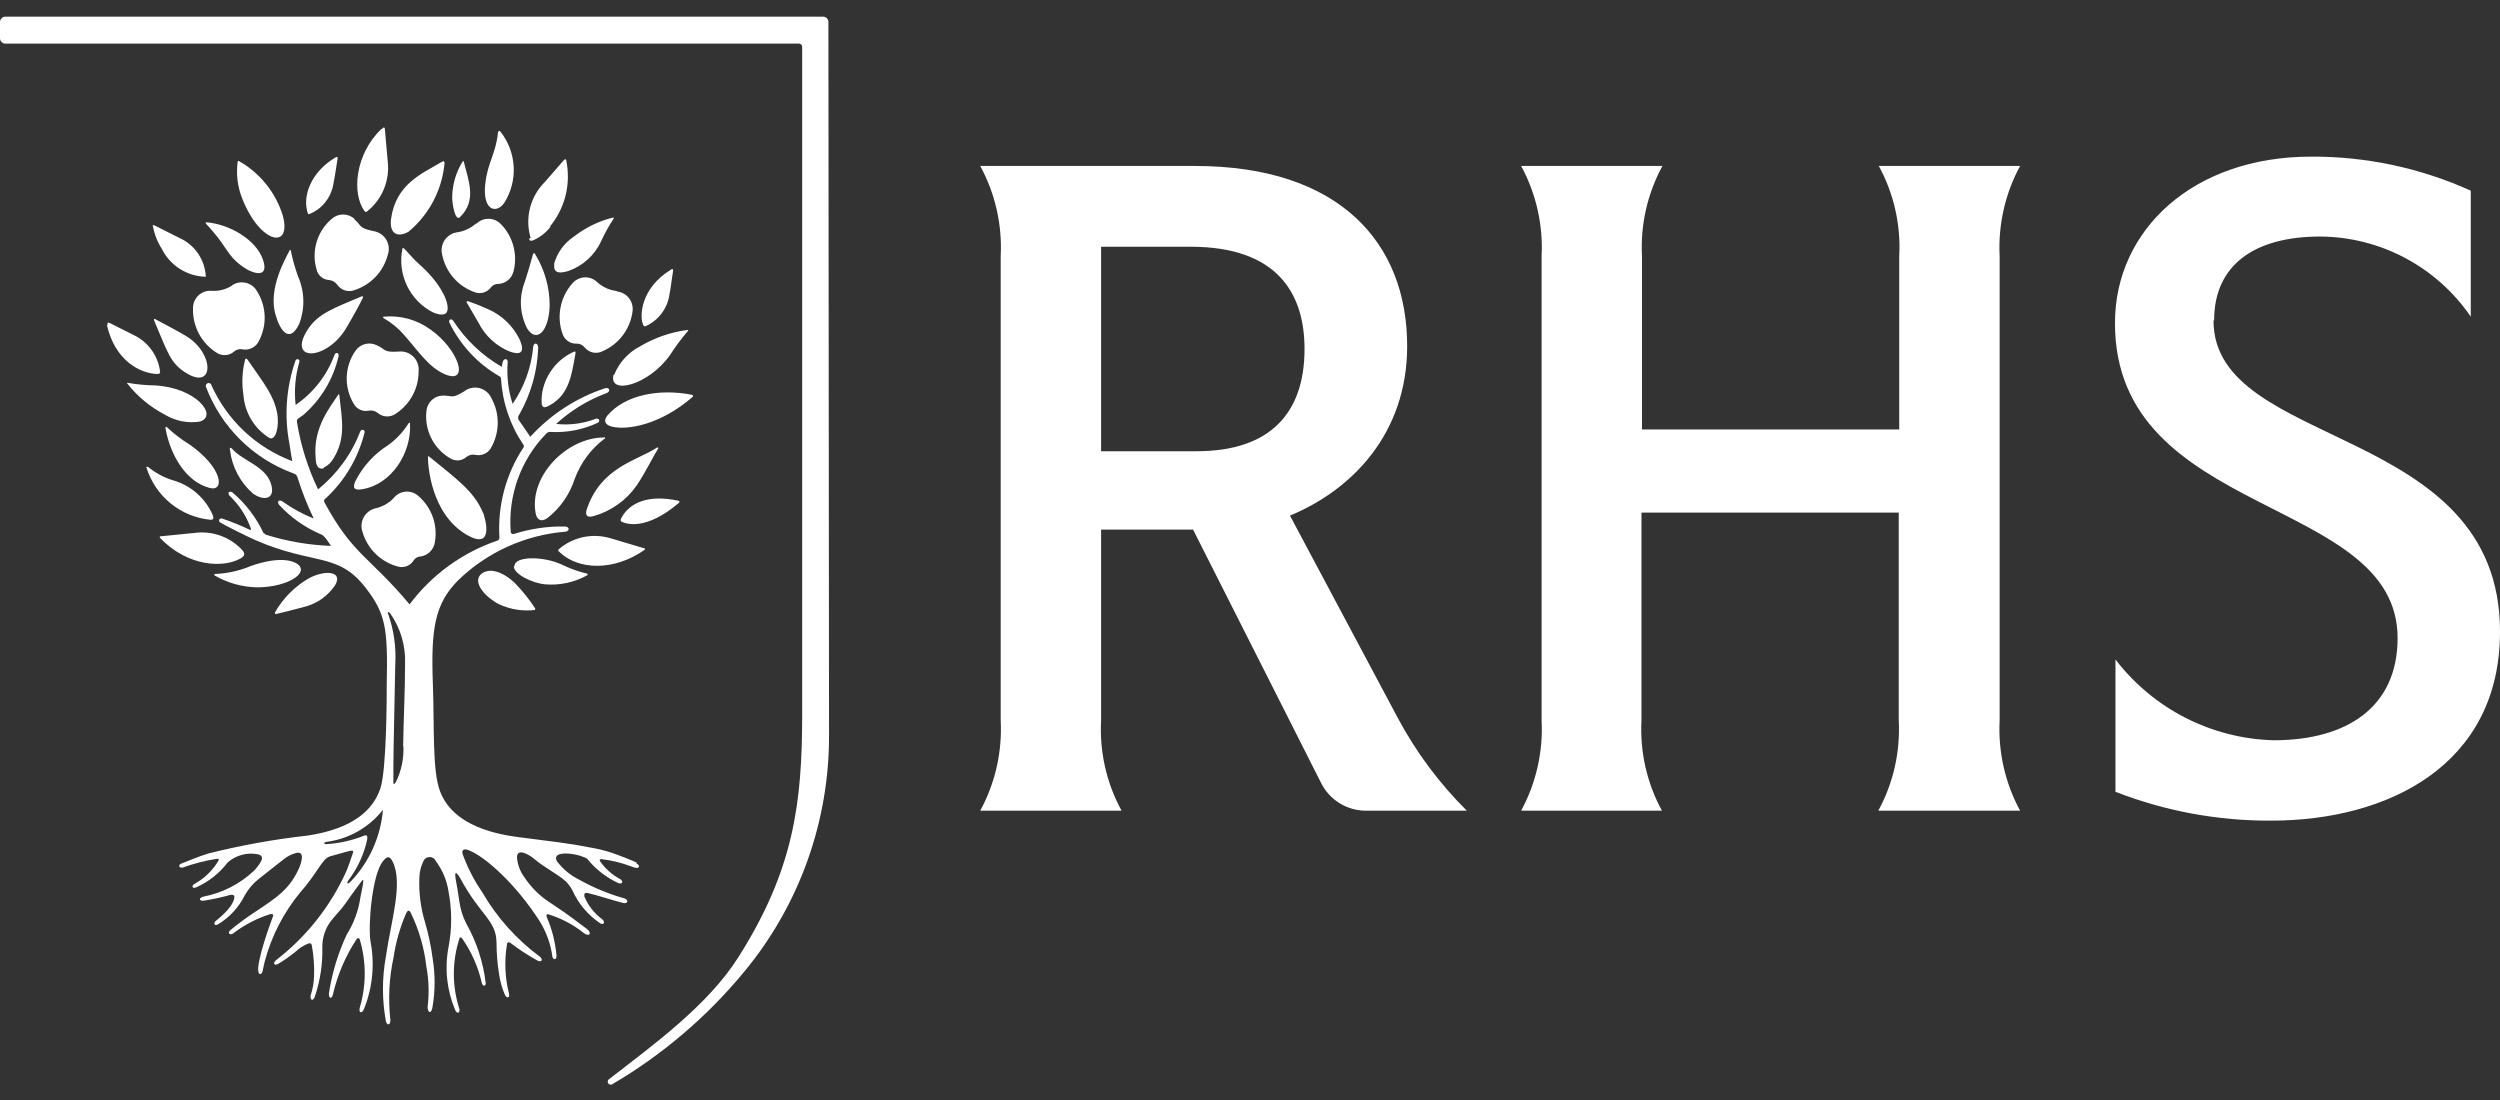
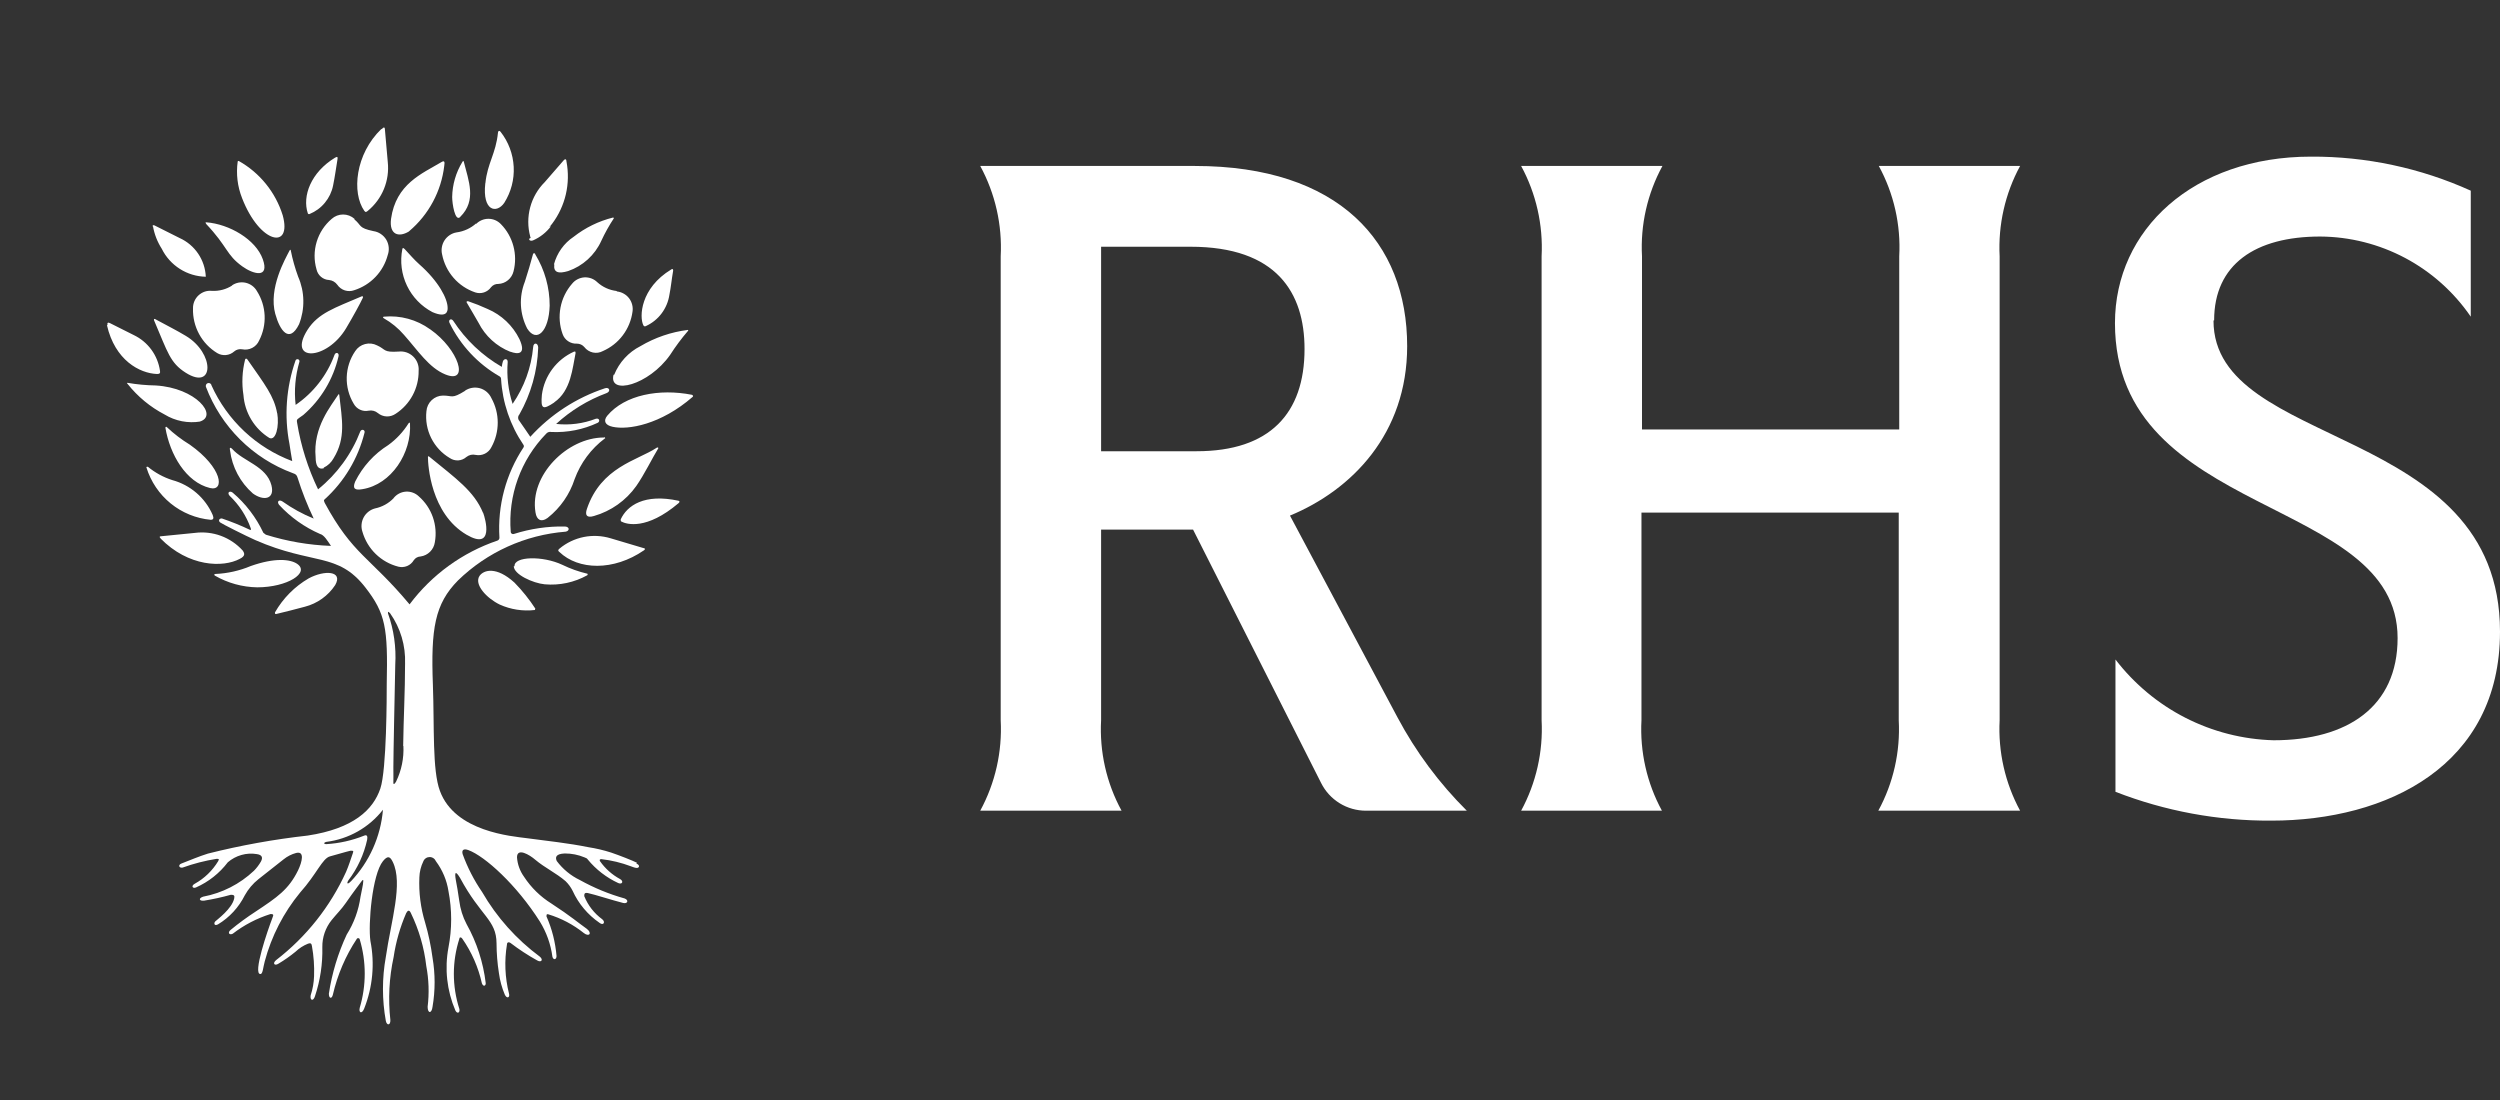
<svg xmlns="http://www.w3.org/2000/svg" width="75" height="33" viewBox="0 0 75 33" fill="none">
  <rect x="0" y="0" width="75" height="33" fill="#333333" stroke="none" />
  <path d="M19.109 25.883C18.985 25.819 18.571 25.657 18.334 25.577C18.11 25.505 17.881 25.451 17.648 25.415C17.05 25.294 16.436 25.23 15.807 25.146C15.352 25.086 13.65 24.954 13.198 23.729C12.965 23.105 13.033 21.801 12.987 20.55C12.923 18.853 13.044 18.119 13.74 17.413C14.615 16.563 15.757 16.046 16.971 15.95C17.095 15.927 17.091 15.802 16.948 15.795C16.43 15.785 15.914 15.861 15.419 16.018C15.409 16.022 15.397 16.024 15.386 16.023C15.374 16.021 15.364 16.017 15.354 16.011C15.344 16.005 15.336 15.996 15.331 15.986C15.325 15.976 15.322 15.965 15.322 15.954C15.279 15.417 15.352 14.877 15.534 14.37C15.717 13.864 16.005 13.402 16.38 13.017C16.399 12.992 16.425 12.974 16.454 12.964C16.483 12.954 16.515 12.952 16.545 12.96C17.022 12.981 17.498 12.887 17.931 12.684C18.013 12.642 17.98 12.533 17.874 12.563C17.495 12.709 17.088 12.762 16.684 12.718C17.123 12.316 17.634 12.003 18.19 11.796C18.337 11.743 18.281 11.603 18.149 11.648C17.29 11.932 16.519 12.434 15.909 13.104C15.86 13.036 15.675 12.756 15.581 12.627C15.557 12.601 15.544 12.566 15.544 12.531C15.544 12.495 15.557 12.461 15.581 12.434C15.928 11.823 16.122 11.135 16.146 10.431C16.146 10.28 16.003 10.261 15.995 10.412C15.939 11.024 15.726 11.611 15.378 12.117C15.247 11.711 15.197 11.284 15.231 10.858C15.231 10.745 15.118 10.756 15.088 10.839C15.071 10.893 15.059 10.949 15.054 11.006C14.469 10.668 13.971 10.197 13.601 9.63C13.541 9.535 13.443 9.592 13.484 9.683C13.814 10.359 14.338 10.92 14.99 11.293C15.002 11.301 15.012 11.311 15.02 11.324C15.027 11.336 15.031 11.35 15.032 11.365C15.073 12.075 15.306 12.761 15.706 13.349C15.713 13.36 15.716 13.372 15.716 13.385C15.716 13.398 15.713 13.41 15.706 13.421C15.177 14.22 14.923 15.17 14.983 16.128C14.984 16.147 14.979 16.167 14.968 16.183C14.957 16.199 14.941 16.212 14.922 16.218C13.872 16.575 12.954 17.241 12.287 18.131C11.086 16.695 10.589 16.653 9.738 15.08C9.738 15.05 9.693 15.02 9.738 14.982C10.326 14.45 10.743 13.754 10.935 12.983C10.962 12.899 10.856 12.858 10.811 12.937C10.548 13.62 10.111 14.221 9.542 14.68C9.239 14.049 9.027 13.379 8.914 12.688C8.891 12.563 8.914 12.586 9.098 12.45C9.629 11.991 9.999 11.373 10.156 10.688C10.182 10.579 10.066 10.548 10.032 10.654C9.808 11.261 9.401 11.783 8.869 12.147C8.82 11.714 8.859 11.276 8.981 10.858C8.984 10.851 8.985 10.842 8.985 10.834C8.985 10.826 8.982 10.818 8.979 10.811C8.976 10.803 8.971 10.797 8.965 10.791C8.959 10.786 8.951 10.782 8.944 10.779C8.936 10.776 8.928 10.775 8.92 10.775C8.912 10.776 8.904 10.778 8.896 10.781C8.889 10.785 8.883 10.79 8.877 10.796C8.872 10.802 8.867 10.809 8.865 10.817C8.585 11.62 8.522 12.484 8.684 13.319C8.707 13.485 8.737 13.652 8.767 13.833C8.235 13.633 7.747 13.331 7.331 12.941C6.916 12.552 6.581 12.085 6.346 11.565C6.344 11.553 6.34 11.541 6.334 11.531C6.327 11.52 6.318 11.511 6.308 11.504C6.298 11.498 6.286 11.493 6.274 11.491C6.262 11.489 6.249 11.49 6.237 11.493C6.226 11.496 6.215 11.502 6.205 11.51C6.196 11.518 6.188 11.528 6.182 11.539C6.177 11.55 6.174 11.562 6.174 11.574C6.173 11.587 6.176 11.599 6.18 11.611C6.405 12.202 6.753 12.738 7.201 13.183C7.649 13.629 8.187 13.973 8.778 14.192C8.884 14.226 8.899 14.253 8.925 14.324C9.058 14.746 9.22 15.158 9.411 15.557C9.079 15.423 8.765 15.25 8.473 15.043C8.372 14.978 8.296 15.043 8.372 15.145C8.716 15.518 9.134 15.815 9.599 16.018C9.727 16.048 9.829 16.233 9.93 16.377C9.267 16.353 8.61 16.24 7.976 16.041L7.901 15.984C7.683 15.52 7.368 15.109 6.979 14.778C6.888 14.71 6.805 14.778 6.888 14.873C7.172 15.142 7.389 15.475 7.521 15.844C7.543 15.897 7.521 15.908 7.494 15.893C7.221 15.763 6.941 15.65 6.655 15.553C6.564 15.553 6.546 15.629 6.606 15.674C6.666 15.719 7.378 16.078 7.66 16.203C9.392 16.959 10.13 16.558 10.958 17.62C11.568 18.403 11.639 18.841 11.602 20.52C11.602 20.849 11.602 23.094 11.41 23.657C11.195 24.292 10.604 24.859 9.23 25.067C8.221 25.18 7.221 25.36 6.237 25.608C5.97 25.691 5.706 25.804 5.442 25.906C5.337 25.944 5.367 26.05 5.48 26.027C5.809 25.908 6.148 25.821 6.493 25.766C6.572 25.766 6.579 25.766 6.546 25.834C6.375 26.117 6.134 26.351 5.845 26.511C5.725 26.575 5.774 26.666 5.879 26.624C6.256 26.457 6.585 26.197 6.835 25.868C6.954 25.766 7.093 25.691 7.243 25.649C7.393 25.606 7.551 25.597 7.705 25.623C7.856 25.645 7.897 25.721 7.826 25.849C7.769 25.949 7.699 26.04 7.619 26.122C7.195 26.522 6.666 26.792 6.094 26.9C5.954 26.946 5.966 27.032 6.116 27.021C6.389 26.977 6.66 26.918 6.926 26.843C7.012 26.843 7.046 26.862 7.027 26.949C6.963 27.263 6.508 27.592 6.459 27.641C6.41 27.69 6.421 27.792 6.538 27.732C6.884 27.524 7.163 27.221 7.344 26.859C7.448 26.672 7.587 26.508 7.754 26.375C8.036 26.156 8.232 25.997 8.507 25.781C8.618 25.691 8.746 25.626 8.884 25.589C9.143 25.524 9.068 25.849 8.94 26.114C8.658 26.689 8.308 26.923 7.671 27.346C7.41 27.515 7.158 27.7 6.918 27.898C6.82 27.977 6.877 28.064 6.982 28.012C7.322 27.75 7.704 27.551 8.112 27.422C8.161 27.422 8.206 27.422 8.195 27.471C8.186 27.505 8.174 27.537 8.161 27.569C8.04 27.883 7.57 29.236 7.814 29.221C7.886 29.221 7.893 29.017 7.942 28.843C8.144 28.085 8.506 27.38 9.004 26.776C9.505 26.216 9.67 25.751 9.9 25.691C10.13 25.63 10.367 25.555 10.518 25.521C10.597 25.521 10.612 25.521 10.585 25.596C10.521 25.781 10.461 25.974 10.382 26.156C9.909 27.196 9.189 28.105 8.285 28.802C8.164 28.9 8.236 28.987 8.353 28.911C8.532 28.805 8.703 28.684 8.865 28.552C8.974 28.448 9.102 28.366 9.241 28.31C9.324 28.28 9.347 28.31 9.358 28.382C9.412 28.68 9.433 28.983 9.422 29.285C9.416 29.481 9.381 29.674 9.32 29.86C9.294 30.019 9.399 30.045 9.448 29.89C9.607 29.415 9.682 28.917 9.67 28.416C9.665 28.121 9.764 27.833 9.949 27.603C10.085 27.433 10.254 27.267 10.374 27.089C10.589 26.776 10.8 26.503 10.849 26.435C10.898 26.367 10.902 26.413 10.898 26.435C10.898 26.537 10.838 26.764 10.815 26.904C10.759 27.307 10.618 27.694 10.401 28.038C10.139 28.6 9.959 29.197 9.866 29.811C9.866 29.966 9.957 29.973 9.987 29.837C10.125 29.24 10.368 28.673 10.706 28.163C10.711 28.155 10.719 28.15 10.728 28.146C10.736 28.143 10.746 28.143 10.755 28.145C10.764 28.146 10.773 28.151 10.779 28.158C10.786 28.164 10.79 28.172 10.792 28.182C10.992 28.851 10.992 29.565 10.792 30.234C10.755 30.385 10.856 30.431 10.924 30.261C11.181 29.615 11.247 28.909 11.112 28.227C11.041 27.728 11.165 26.235 11.489 25.834C11.621 25.675 11.696 25.675 11.783 25.857C12.099 26.503 11.73 27.634 11.575 28.707C11.46 29.342 11.46 29.992 11.575 30.627C11.606 30.778 11.719 30.759 11.711 30.601C11.641 29.97 11.674 29.331 11.809 28.711C11.876 28.258 12.003 27.815 12.185 27.395C12.231 27.308 12.28 27.286 12.328 27.395C12.569 27.894 12.725 28.429 12.788 28.979C12.865 29.383 12.879 29.796 12.829 30.204C12.829 30.408 12.95 30.416 12.976 30.204C13.059 29.717 13.059 29.22 12.976 28.733C12.929 28.377 12.855 28.024 12.754 27.679C12.62 27.24 12.561 26.781 12.581 26.322C12.586 26.154 12.627 25.989 12.701 25.838C12.716 25.8 12.742 25.768 12.776 25.746C12.809 25.723 12.849 25.711 12.889 25.711C12.93 25.711 12.969 25.723 13.003 25.746C13.036 25.768 13.062 25.8 13.078 25.838C13.274 26.101 13.404 26.409 13.454 26.734C13.562 27.292 13.562 27.866 13.454 28.424C13.334 29.06 13.406 29.718 13.661 30.314C13.714 30.423 13.804 30.389 13.782 30.272C13.56 29.585 13.56 28.846 13.782 28.159C13.782 28.11 13.838 28.11 13.868 28.159C14.149 28.562 14.349 29.017 14.456 29.497C14.493 29.603 14.572 29.588 14.572 29.497C14.498 28.873 14.303 28.269 13.996 27.721C13.882 27.504 13.809 27.268 13.778 27.025C13.74 26.741 13.706 26.575 13.676 26.409C13.627 26.137 13.676 26.129 13.804 26.341C14.422 27.494 14.892 27.592 14.896 28.299C14.897 28.599 14.921 28.898 14.968 29.195C14.998 29.417 15.057 29.634 15.145 29.841C15.205 29.97 15.306 29.932 15.269 29.803C15.148 29.323 15.128 28.822 15.209 28.333C15.209 28.265 15.265 28.253 15.314 28.288C15.568 28.482 15.836 28.658 16.116 28.813C16.24 28.885 16.308 28.794 16.195 28.7C15.492 28.179 14.902 27.519 14.463 26.76C14.222 26.409 14.026 26.028 13.88 25.626C13.846 25.505 13.902 25.449 14.049 25.502C14.546 25.683 15.502 26.549 16.195 27.645C16.393 27.966 16.522 28.325 16.572 28.7C16.598 28.809 16.696 28.794 16.696 28.681C16.662 28.271 16.561 27.869 16.395 27.494C16.395 27.445 16.395 27.414 16.447 27.429C16.836 27.547 17.199 27.738 17.517 27.993C17.678 28.117 17.773 27.993 17.603 27.864C17.366 27.698 17.125 27.486 16.545 27.108C16.215 26.903 15.934 26.628 15.721 26.303C15.598 26.132 15.525 25.931 15.51 25.721C15.51 25.419 15.886 25.642 16.059 25.793C16.346 26.035 16.684 26.19 16.967 26.435C17.053 26.518 17.124 26.616 17.178 26.723C17.355 27.112 17.635 27.445 17.987 27.686C18.1 27.777 18.175 27.664 18.066 27.577C17.826 27.401 17.639 27.162 17.528 26.885C17.528 26.825 17.528 26.772 17.633 26.791C17.863 26.84 18.349 27.002 18.695 27.089C18.83 27.123 18.872 27.002 18.736 26.953C18.27 26.823 17.82 26.637 17.396 26.401C17.123 26.27 16.885 26.074 16.703 25.831C16.654 25.721 16.669 25.615 16.944 25.604C17.147 25.603 17.348 25.643 17.535 25.721C17.603 25.747 17.607 25.751 17.633 25.785C17.881 26.087 18.194 26.328 18.548 26.492C18.669 26.545 18.718 26.435 18.601 26.371C18.363 26.242 18.158 26.06 18.002 25.838C17.972 25.797 18.002 25.77 18.04 25.774C18.344 25.809 18.642 25.881 18.928 25.989C19.019 26.023 19.102 26.057 19.147 26.027C19.192 25.997 19.173 25.94 19.09 25.906L19.109 25.883ZM10.521 26.443C10.435 26.537 10.386 26.518 10.45 26.413C10.724 26.053 10.916 25.638 11.014 25.195C11.033 25.093 11.014 25.029 10.92 25.071C10.56 25.215 10.178 25.301 9.791 25.324C9.708 25.324 9.701 25.279 9.791 25.256C10.461 25.172 11.072 24.825 11.489 24.292C11.421 25.098 11.081 25.857 10.525 26.443H10.521ZM12.102 22.376C12.12 22.745 12.045 23.113 11.884 23.445C11.835 23.536 11.798 23.54 11.801 23.483C11.805 23.427 11.801 23.162 11.801 23.015C11.801 22.637 11.843 20.709 11.858 19.938C11.889 19.415 11.815 18.892 11.639 18.399C11.639 18.346 11.639 18.335 11.704 18.399C12.015 18.84 12.172 19.371 12.152 19.911C12.152 20.735 12.106 21.559 12.095 22.383" fill="white" />
  <path d="M13.941 11.727C14.006 11.681 14.08 11.65 14.159 11.636C14.237 11.622 14.317 11.626 14.394 11.646C14.47 11.667 14.541 11.705 14.602 11.757C14.662 11.809 14.71 11.873 14.743 11.946C14.867 12.17 14.932 12.423 14.932 12.679C14.932 12.936 14.867 13.188 14.743 13.413C14.701 13.499 14.632 13.569 14.546 13.611C14.46 13.653 14.363 13.666 14.269 13.647C14.22 13.636 14.17 13.635 14.122 13.646C14.074 13.658 14.029 13.68 13.99 13.711C13.922 13.771 13.837 13.806 13.747 13.812C13.657 13.817 13.568 13.792 13.493 13.741C13.254 13.6 13.061 13.392 12.936 13.142C12.812 12.893 12.762 12.613 12.793 12.335C12.802 12.209 12.859 12.091 12.951 12.004C13.043 11.917 13.164 11.868 13.29 11.867C13.584 11.867 13.546 11.976 13.949 11.727H13.941ZM10.636 6.567C10.542 6.482 10.42 6.435 10.293 6.435C10.166 6.435 10.044 6.482 9.95 6.567C9.737 6.748 9.581 6.987 9.5 7.255C9.419 7.524 9.417 7.81 9.495 8.079C9.514 8.167 9.561 8.246 9.629 8.304C9.697 8.362 9.782 8.396 9.871 8.4C9.921 8.405 9.968 8.42 10.011 8.445C10.054 8.47 10.091 8.504 10.12 8.544C10.174 8.623 10.253 8.682 10.345 8.712C10.436 8.741 10.534 8.739 10.624 8.707C10.868 8.63 11.089 8.493 11.265 8.308C11.442 8.123 11.568 7.896 11.633 7.648C11.66 7.573 11.669 7.493 11.661 7.414C11.653 7.334 11.628 7.258 11.587 7.189C11.546 7.121 11.49 7.063 11.424 7.019C11.358 6.974 11.283 6.945 11.204 6.934C10.741 6.836 10.858 6.768 10.632 6.582L10.636 6.567ZM11.313 10.362C11.202 10.304 11.072 10.29 10.951 10.322C10.829 10.354 10.723 10.43 10.655 10.536C10.498 10.766 10.41 11.037 10.402 11.316C10.394 11.594 10.466 11.87 10.609 12.108C10.652 12.188 10.718 12.252 10.8 12.29C10.881 12.329 10.973 12.339 11.061 12.32C11.109 12.311 11.159 12.312 11.207 12.325C11.254 12.337 11.298 12.36 11.336 12.392C11.41 12.453 11.502 12.489 11.598 12.493C11.693 12.497 11.788 12.469 11.867 12.415C12.082 12.276 12.258 12.085 12.379 11.86C12.5 11.635 12.562 11.382 12.559 11.126C12.566 11.046 12.554 10.966 12.526 10.892C12.498 10.817 12.453 10.75 12.396 10.695C12.339 10.64 12.27 10.598 12.195 10.572C12.12 10.547 12.04 10.538 11.961 10.547C11.486 10.578 11.584 10.483 11.313 10.362ZM18.493 8.729C18.278 8.703 18.077 8.611 17.917 8.465C17.866 8.415 17.805 8.377 17.739 8.352C17.672 8.328 17.601 8.317 17.53 8.321C17.46 8.326 17.391 8.345 17.328 8.377C17.264 8.409 17.209 8.455 17.164 8.51C16.986 8.713 16.865 8.961 16.815 9.227C16.765 9.493 16.786 9.767 16.878 10.022C16.909 10.11 16.966 10.185 17.043 10.236C17.12 10.288 17.211 10.314 17.303 10.309C17.346 10.309 17.389 10.317 17.428 10.335C17.467 10.352 17.501 10.379 17.529 10.411C17.593 10.495 17.684 10.552 17.786 10.575C17.888 10.597 17.994 10.582 18.086 10.532C18.323 10.428 18.529 10.266 18.684 10.059C18.84 9.853 18.94 9.609 18.975 9.353C18.986 9.282 18.983 9.21 18.965 9.141C18.948 9.071 18.916 9.006 18.873 8.949C18.83 8.892 18.776 8.845 18.713 8.81C18.651 8.774 18.583 8.752 18.512 8.744L18.493 8.729ZM6.969 8.563C6.787 8.68 6.574 8.737 6.359 8.726C6.286 8.718 6.212 8.726 6.142 8.749C6.073 8.773 6.009 8.811 5.955 8.861C5.901 8.911 5.859 8.972 5.83 9.04C5.802 9.108 5.788 9.181 5.79 9.255C5.782 9.522 5.846 9.787 5.973 10.022C6.101 10.258 6.289 10.454 6.517 10.593C6.596 10.64 6.688 10.66 6.779 10.651C6.87 10.643 6.957 10.605 7.025 10.544C7.058 10.515 7.097 10.495 7.138 10.484C7.18 10.473 7.224 10.471 7.266 10.479C7.368 10.5 7.474 10.485 7.567 10.437C7.659 10.389 7.733 10.311 7.774 10.215C7.893 9.984 7.95 9.727 7.939 9.467C7.927 9.208 7.849 8.956 7.71 8.737C7.675 8.673 7.626 8.618 7.568 8.574C7.51 8.531 7.443 8.5 7.372 8.483C7.301 8.467 7.228 8.466 7.156 8.479C7.085 8.493 7.017 8.521 6.957 8.563H6.969ZM14.288 6.699C14.122 6.848 13.916 6.943 13.697 6.972C13.623 6.984 13.554 7.012 13.492 7.053C13.43 7.094 13.377 7.148 13.336 7.21C13.296 7.272 13.268 7.342 13.256 7.416C13.243 7.489 13.246 7.565 13.264 7.637C13.315 7.896 13.434 8.138 13.608 8.337C13.781 8.536 14.004 8.685 14.254 8.771C14.339 8.8 14.432 8.801 14.518 8.773C14.604 8.745 14.679 8.69 14.732 8.616C14.758 8.584 14.792 8.558 14.83 8.541C14.867 8.524 14.909 8.516 14.95 8.518C15.057 8.513 15.159 8.474 15.241 8.405C15.323 8.337 15.381 8.244 15.406 8.14C15.47 7.891 15.468 7.631 15.402 7.383C15.336 7.135 15.208 6.909 15.029 6.726C14.981 6.675 14.922 6.634 14.858 6.606C14.793 6.578 14.723 6.564 14.653 6.564C14.582 6.564 14.513 6.578 14.448 6.606C14.383 6.634 14.325 6.675 14.276 6.726L14.288 6.699ZM11.814 14.94C11.662 15.1 11.465 15.209 11.249 15.253C11.178 15.272 11.11 15.306 11.052 15.352C10.994 15.398 10.945 15.456 10.91 15.521C10.875 15.587 10.853 15.659 10.847 15.733C10.84 15.807 10.849 15.882 10.873 15.953C10.946 16.206 11.083 16.437 11.272 16.62C11.461 16.804 11.695 16.935 11.95 17C12.037 17.022 12.13 17.015 12.213 16.981C12.297 16.946 12.367 16.885 12.413 16.807C12.436 16.773 12.467 16.745 12.503 16.725C12.539 16.706 12.579 16.695 12.62 16.694C12.727 16.678 12.826 16.629 12.902 16.553C12.979 16.477 13.029 16.377 13.045 16.27C13.091 16.018 13.07 15.758 12.986 15.516C12.902 15.274 12.756 15.059 12.563 14.89C12.512 14.841 12.451 14.803 12.384 14.779C12.318 14.755 12.247 14.744 12.176 14.749C12.105 14.754 12.036 14.773 11.973 14.806C11.91 14.839 11.855 14.884 11.81 14.94H11.814ZM14.491 15.386C14.224 14.732 13.67 14.35 12.887 13.707C12.853 13.677 12.838 13.688 12.838 13.707C12.838 13.949 12.921 15.408 13.994 16.04C14.826 16.527 14.57 15.579 14.491 15.374V15.386ZM16.434 15.533C16.811 15.235 17.091 14.831 17.239 14.373C17.418 13.886 17.733 13.462 18.147 13.152C18.147 13.152 18.169 13.152 18.147 13.125C18.124 13.099 18.147 13.125 18.116 13.125C17.021 13.125 15.88 14.259 16.065 15.374C16.099 15.601 16.238 15.673 16.419 15.544L16.434 15.533ZM12.277 6.934C12.863 6.438 13.239 5.736 13.328 4.972C13.35 4.844 13.328 4.81 13.237 4.866C12.661 5.21 11.878 5.516 11.731 6.567C11.671 7.043 11.961 7.13 12.266 6.945L12.277 6.934ZM15.873 7.164C15.873 7.214 15.922 7.236 15.986 7.214C16.202 7.121 16.391 6.972 16.532 6.783L15.873 7.164ZM12.902 9.878C12.501 9.588 12.009 9.454 11.517 9.5C11.486 9.5 11.479 9.534 11.517 9.55C11.744 9.679 11.948 9.847 12.119 10.045C12.533 10.51 12.872 11.039 13.365 11.235C14.096 11.53 13.761 10.479 12.91 9.882L12.902 9.878ZM19.31 16.444L18.32 16.149C18.058 16.07 17.781 16.056 17.513 16.11C17.245 16.164 16.994 16.284 16.784 16.459C16.742 16.489 16.731 16.527 16.784 16.561C17.349 17.102 18.403 17.14 19.321 16.508C19.355 16.486 19.359 16.455 19.321 16.444H19.31ZM11.445 3.865C10.655 4.621 10.549 5.785 10.929 6.325C10.967 6.378 10.993 6.359 11.035 6.325C11.248 6.15 11.414 5.924 11.519 5.668C11.623 5.412 11.663 5.134 11.633 4.859C11.603 4.53 11.581 4.261 11.547 3.88C11.547 3.823 11.52 3.793 11.445 3.88V3.865ZM20.759 11.844C19.781 11.651 18.745 11.844 18.218 12.471C18.094 12.623 18.15 12.755 18.38 12.804C18.843 12.906 19.822 12.74 20.782 11.904C20.805 11.886 20.782 11.851 20.759 11.844ZM19.72 13.42L19.69 13.439C19.114 13.817 18.034 14.01 17.608 15.265C17.541 15.461 17.608 15.544 17.819 15.48C18.331 15.333 18.779 15.016 19.088 14.581C19.329 14.237 19.577 13.726 19.75 13.447C19.75 13.447 19.75 13.413 19.72 13.428V13.42ZM18.406 11.243C18.248 11.867 19.464 11.56 20.104 10.646C20.266 10.394 20.445 10.154 20.639 9.928C20.658 9.928 20.639 9.893 20.639 9.897C20.135 9.96 19.649 10.126 19.212 10.385C18.855 10.566 18.576 10.871 18.425 11.243H18.406ZM6.001 12.645C6.551 12.471 5.881 11.636 4.672 11.564C4.389 11.559 4.107 11.533 3.829 11.485C3.806 11.485 3.799 11.485 3.829 11.519C4.13 11.898 4.507 12.21 4.936 12.434C5.259 12.632 5.642 12.707 6.016 12.645H6.001ZM16.629 7.932C16.596 8.185 16.765 8.215 17.044 8.132C17.262 8.057 17.462 7.939 17.633 7.783C17.804 7.628 17.942 7.439 18.037 7.229C18.146 6.994 18.271 6.768 18.414 6.552C18.414 6.552 18.414 6.522 18.391 6.526C17.961 6.633 17.559 6.83 17.209 7.104C16.918 7.298 16.708 7.593 16.618 7.932H16.629ZM8.26 9.421C8.396 9.916 8.678 10.321 8.972 9.727C9.061 9.5 9.105 9.257 9.1 9.012C9.096 8.767 9.043 8.526 8.945 8.302C8.851 8.045 8.776 7.781 8.723 7.512C8.723 7.489 8.7 7.486 8.689 7.512C8.565 7.754 8.045 8.646 8.26 9.425V9.421ZM7.131 4.847C7.079 5.218 7.125 5.596 7.262 5.943C7.797 7.323 8.768 7.501 8.482 6.461C8.266 5.767 7.793 5.183 7.161 4.828C7.154 4.827 7.148 4.829 7.142 4.832C7.136 4.835 7.132 4.841 7.131 4.847ZM8.316 12.407C8.226 11.882 7.94 11.53 7.424 10.786C7.398 10.748 7.364 10.752 7.353 10.786C7.265 11.135 7.248 11.499 7.304 11.855C7.323 12.116 7.404 12.368 7.54 12.592C7.675 12.815 7.861 13.003 8.083 13.14C8.275 13.227 8.384 12.796 8.316 12.384V12.407ZM16.49 9.172C16.491 8.627 16.341 8.093 16.057 7.629C16.057 7.592 16.001 7.58 15.989 7.629C15.955 7.769 15.805 8.276 15.745 8.453C15.656 8.679 15.616 8.92 15.628 9.162C15.641 9.404 15.705 9.641 15.816 9.856C16.099 10.302 16.468 9.943 16.49 9.168V9.172ZM15.312 10.551C15.526 10.631 15.801 10.649 15.583 10.173C15.383 9.767 15.045 9.447 14.63 9.27C14.437 9.181 14.24 9.103 14.039 9.035C14.002 9.035 13.986 9.054 14.002 9.077C14.118 9.281 14.242 9.478 14.355 9.682C14.557 10.081 14.897 10.391 15.312 10.555V10.551ZM4.393 14.025C4.524 14.448 4.777 14.824 5.12 15.103C5.463 15.382 5.881 15.553 6.321 15.594C6.404 15.594 6.419 15.548 6.381 15.45C6.27 15.195 6.104 14.969 5.894 14.788C5.684 14.607 5.436 14.475 5.169 14.403C4.901 14.317 4.652 14.181 4.435 14.002C4.409 14.002 4.386 14.002 4.393 14.025ZM8.911 16.913C8.708 16.777 8.249 16.724 7.522 16.981C7.186 17.122 6.828 17.203 6.464 17.219C6.427 17.219 6.415 17.245 6.445 17.268C6.833 17.492 7.271 17.613 7.718 17.62C8.618 17.62 9.31 17.181 8.911 16.913ZM4.672 9.58C4.616 9.55 4.612 9.58 4.623 9.614C5.034 10.574 5.101 10.884 5.572 11.182C6.438 11.73 6.442 10.593 5.572 10.075C5.301 9.912 5.037 9.78 4.759 9.629L4.668 9.58H4.672ZM10.88 8.945C10.907 8.896 10.88 8.877 10.847 8.892C10.037 9.24 9.548 9.391 9.224 9.897C8.61 10.869 9.804 10.816 10.383 9.848C10.594 9.493 10.813 9.092 10.88 8.945ZM14.559 5.497C14.465 6.34 14.898 6.416 15.127 6.087C15.331 5.764 15.431 5.386 15.411 5.004C15.391 4.622 15.254 4.255 15.018 3.955C14.988 3.91 14.943 3.921 14.939 3.982C14.875 4.613 14.623 4.893 14.562 5.494L14.559 5.497ZM3.208 9.754C3.448 10.808 4.19 11.201 4.713 11.22C4.796 11.22 4.811 11.19 4.8 11.126C4.767 10.896 4.678 10.677 4.541 10.49C4.404 10.303 4.222 10.152 4.013 10.052L3.298 9.693C3.23 9.659 3.211 9.693 3.226 9.754H3.208ZM4.589 6.786C4.631 7.027 4.721 7.257 4.853 7.463C4.975 7.711 5.164 7.92 5.397 8.068C5.63 8.216 5.899 8.297 6.174 8.302C6.163 8.055 6.084 7.816 5.946 7.611C5.807 7.406 5.616 7.244 5.391 7.142C5.158 7.025 4.823 6.858 4.638 6.764C4.597 6.741 4.574 6.764 4.574 6.794L4.589 6.786ZM12.3 12.702C12.3 12.675 12.277 12.668 12.255 12.702C12.096 12.956 11.89 13.177 11.648 13.352C11.223 13.618 10.879 13.998 10.655 14.448C10.564 14.668 10.655 14.713 10.873 14.675C11.742 14.535 12.352 13.59 12.3 12.702ZM13.429 9.236C13.429 8.964 13.162 8.442 12.578 7.928C12.42 7.788 12.285 7.626 12.142 7.474C12.096 7.429 12.078 7.429 12.07 7.474C11.997 7.845 12.046 8.23 12.209 8.57C12.372 8.911 12.64 9.189 12.974 9.364C13.407 9.55 13.429 9.33 13.429 9.251V9.236ZM16.065 18.266C15.88 17.982 15.669 17.718 15.432 17.476C14.89 16.985 14.517 17.098 14.389 17.272C14.209 17.529 14.6 17.948 14.992 18.137C15.322 18.286 15.686 18.342 16.046 18.3C16.048 18.298 16.05 18.295 16.052 18.292C16.053 18.289 16.053 18.286 16.053 18.283C16.053 18.28 16.053 18.277 16.052 18.274C16.05 18.271 16.048 18.268 16.046 18.266H16.065ZM4.962 12.834C5.098 13.636 5.579 14.467 6.302 14.641C6.747 14.747 6.679 14.036 5.696 13.341C5.449 13.19 5.218 13.014 5.007 12.815C4.981 12.785 4.962 12.815 4.962 12.834ZM10.056 17.552C10.301 17.125 9.74 17.094 9.261 17.351C8.84 17.596 8.491 17.948 8.249 18.372C8.249 18.402 8.249 18.428 8.283 18.421C8.573 18.349 8.862 18.281 9.145 18.202C9.518 18.106 9.843 17.875 10.056 17.552ZM15.413 16.985C15.413 17.234 15.989 17.495 16.34 17.529C16.784 17.569 17.23 17.474 17.619 17.257C17.619 17.257 17.646 17.219 17.619 17.211C17.36 17.15 17.107 17.06 16.867 16.943C16.276 16.667 15.417 16.69 15.436 16.985H15.413ZM4.811 16.149C5.655 17.011 6.694 17.034 7.195 16.765C7.368 16.678 7.338 16.599 7.281 16.516C7.102 16.319 6.878 16.167 6.628 16.075C6.379 15.983 6.111 15.953 5.847 15.987L4.819 16.089C4.781 16.089 4.781 16.123 4.819 16.149H4.811ZM9.713 14.029C9.838 13.968 9.94 13.871 10.007 13.749C10.383 13.137 10.259 12.585 10.18 11.859C10.18 11.818 10.154 11.814 10.135 11.859C9.943 12.165 9.382 12.815 9.469 13.719C9.469 13.972 9.548 14.097 9.713 14.048V14.029ZM6.174 6.707C6.844 7.414 6.777 7.637 7.27 7.992C7.59 8.223 8.094 8.37 7.884 7.777C7.673 7.183 6.878 6.722 6.189 6.669C6.163 6.669 6.152 6.688 6.189 6.707H6.174ZM6.901 13.511C6.963 14.012 7.207 14.472 7.586 14.804C7.902 15.034 8.252 14.985 8.143 14.558C7.993 13.98 7.296 13.844 6.965 13.466C6.912 13.409 6.878 13.431 6.901 13.511ZM9.288 6.42C9.466 6.347 9.624 6.232 9.746 6.083C9.869 5.935 9.954 5.758 9.992 5.569C10.048 5.297 10.082 5.036 10.127 4.764C10.127 4.704 10.127 4.692 10.052 4.73C9.325 5.172 9.062 5.883 9.235 6.401C9.237 6.406 9.24 6.41 9.244 6.414C9.248 6.417 9.252 6.42 9.257 6.422C9.262 6.424 9.268 6.425 9.273 6.424C9.278 6.424 9.283 6.422 9.288 6.42ZM20.138 8.083C19.208 8.646 19.178 9.508 19.299 9.754C19.301 9.762 19.306 9.769 19.312 9.775C19.318 9.782 19.325 9.786 19.333 9.789C19.341 9.791 19.35 9.792 19.358 9.79C19.367 9.789 19.375 9.785 19.381 9.78C19.566 9.695 19.727 9.565 19.849 9.402C19.971 9.239 20.051 9.048 20.082 8.846C20.127 8.623 20.149 8.382 20.195 8.117C20.195 8.068 20.172 8.06 20.138 8.083ZM16.626 12.071C17.134 11.723 17.175 11.031 17.266 10.6C17.266 10.547 17.266 10.536 17.217 10.551C16.961 10.666 16.738 10.845 16.57 11.071C16.402 11.296 16.294 11.561 16.257 11.84C16.219 12.271 16.276 12.309 16.633 12.071H16.626ZM20.357 15.023C19.329 14.8 18.813 15.166 18.621 15.582C18.621 15.616 18.621 15.635 18.64 15.646C18.798 15.73 19.393 15.911 20.357 15.095C20.394 15.064 20.394 15.034 20.357 15.023ZM13.806 6.507C14.31 6.012 14.054 5.418 13.915 4.855C13.915 4.828 13.889 4.821 13.873 4.855C13.678 5.172 13.572 5.537 13.565 5.909C13.565 6.106 13.651 6.665 13.806 6.51V6.507ZM16.02 7.142C16.236 7.049 16.424 6.9 16.565 6.711C16.762 6.448 16.902 6.147 16.976 5.827C17.05 5.506 17.056 5.174 16.995 4.851C16.995 4.772 16.957 4.753 16.904 4.817C16.716 5.033 16.528 5.252 16.343 5.463C16.133 5.672 15.982 5.933 15.906 6.219C15.829 6.505 15.829 6.807 15.906 7.093C15.906 7.142 15.956 7.164 16.02 7.142Z" fill="white" />
-   <path d="M24.852 0.659C24.852 0.638 24.848 0.617 24.84 0.597C24.831 0.578 24.82 0.56 24.804 0.545C24.789 0.53 24.771 0.519 24.752 0.511C24.732 0.503 24.711 0.5 24.69 0.5H0.162C0.119 0.5 0.078 0.517 0.047 0.548C0.017 0.578 0 0.619 0 0.663V1.146C0 1.168 0.004 1.189 0.012 1.209C0.02 1.228 0.032 1.246 0.047 1.261C0.062 1.276 0.08 1.288 0.1 1.297C0.12 1.305 0.141 1.309 0.162 1.309H23.971C23.996 1.309 24.02 1.319 24.038 1.337C24.055 1.354 24.065 1.378 24.065 1.403V21.448C24.065 24.094 23.813 26.105 22.138 28.736C21.223 30.172 19.596 31.348 18.26 32.384C18.244 32.399 18.234 32.419 18.232 32.44C18.23 32.462 18.235 32.483 18.248 32.501C18.26 32.519 18.278 32.532 18.299 32.537C18.32 32.543 18.342 32.541 18.361 32.531C19.87 31.647 21.212 30.503 22.326 29.152C23.982 27.155 24.883 24.636 24.871 22.038L24.852 0.659Z" fill="white" />
  <path d="M46.248 21.607V7.689C46.296 6.746 46.084 5.808 45.634 4.979H49.873C49.422 5.808 49.209 6.746 49.26 7.689V12.883H56.977V7.689C57.028 6.746 56.816 5.808 56.364 4.979H60.603C60.153 5.808 59.941 6.746 59.989 7.689V21.607C59.94 22.551 60.153 23.491 60.603 24.321H56.349C56.801 23.491 57.013 22.551 56.962 21.607V15.378H49.244V21.607C49.194 22.551 49.406 23.491 49.858 24.321H45.634C46.084 23.491 46.297 22.551 46.248 21.607ZM44.011 24.321H40.98C40.701 24.321 40.427 24.244 40.189 24.097C39.951 23.95 39.758 23.74 39.633 23.489L35.792 15.888H33.033V21.607C32.982 22.551 33.194 23.491 33.647 24.321H29.407C29.858 23.491 30.07 22.551 30.021 21.607V7.689C30.07 6.746 29.857 5.808 29.407 4.979H35.849C40.167 4.979 42.215 7.266 42.215 10.384C42.215 13.011 40.555 14.701 38.699 15.468L41.922 21.516C42.474 22.554 43.178 23.502 44.011 24.328V24.321ZM33.033 13.537H35.898C38.093 13.537 39.136 12.403 39.136 10.471C39.136 8.782 38.3 7.402 35.717 7.402H33.033V13.537ZM66.424 9.609C66.424 7.931 67.659 7.096 69.605 7.096C70.495 7.101 71.371 7.323 72.158 7.741C72.944 8.16 73.618 8.763 74.123 9.5V5.72C72.617 5.039 70.982 4.691 69.33 4.699C65.799 4.699 63.449 6.892 63.449 9.693C63.449 15.574 71.928 14.852 71.928 19.142C71.928 21.203 70.422 22.208 68.208 22.208C67.288 22.183 66.385 21.953 65.564 21.534C64.743 21.115 64.026 20.517 63.464 19.785V23.754C64.954 24.334 66.539 24.628 68.137 24.619C71.615 24.619 75 22.971 75 18.95C75 12.679 66.405 13.51 66.405 9.617" fill="white" />
</svg>